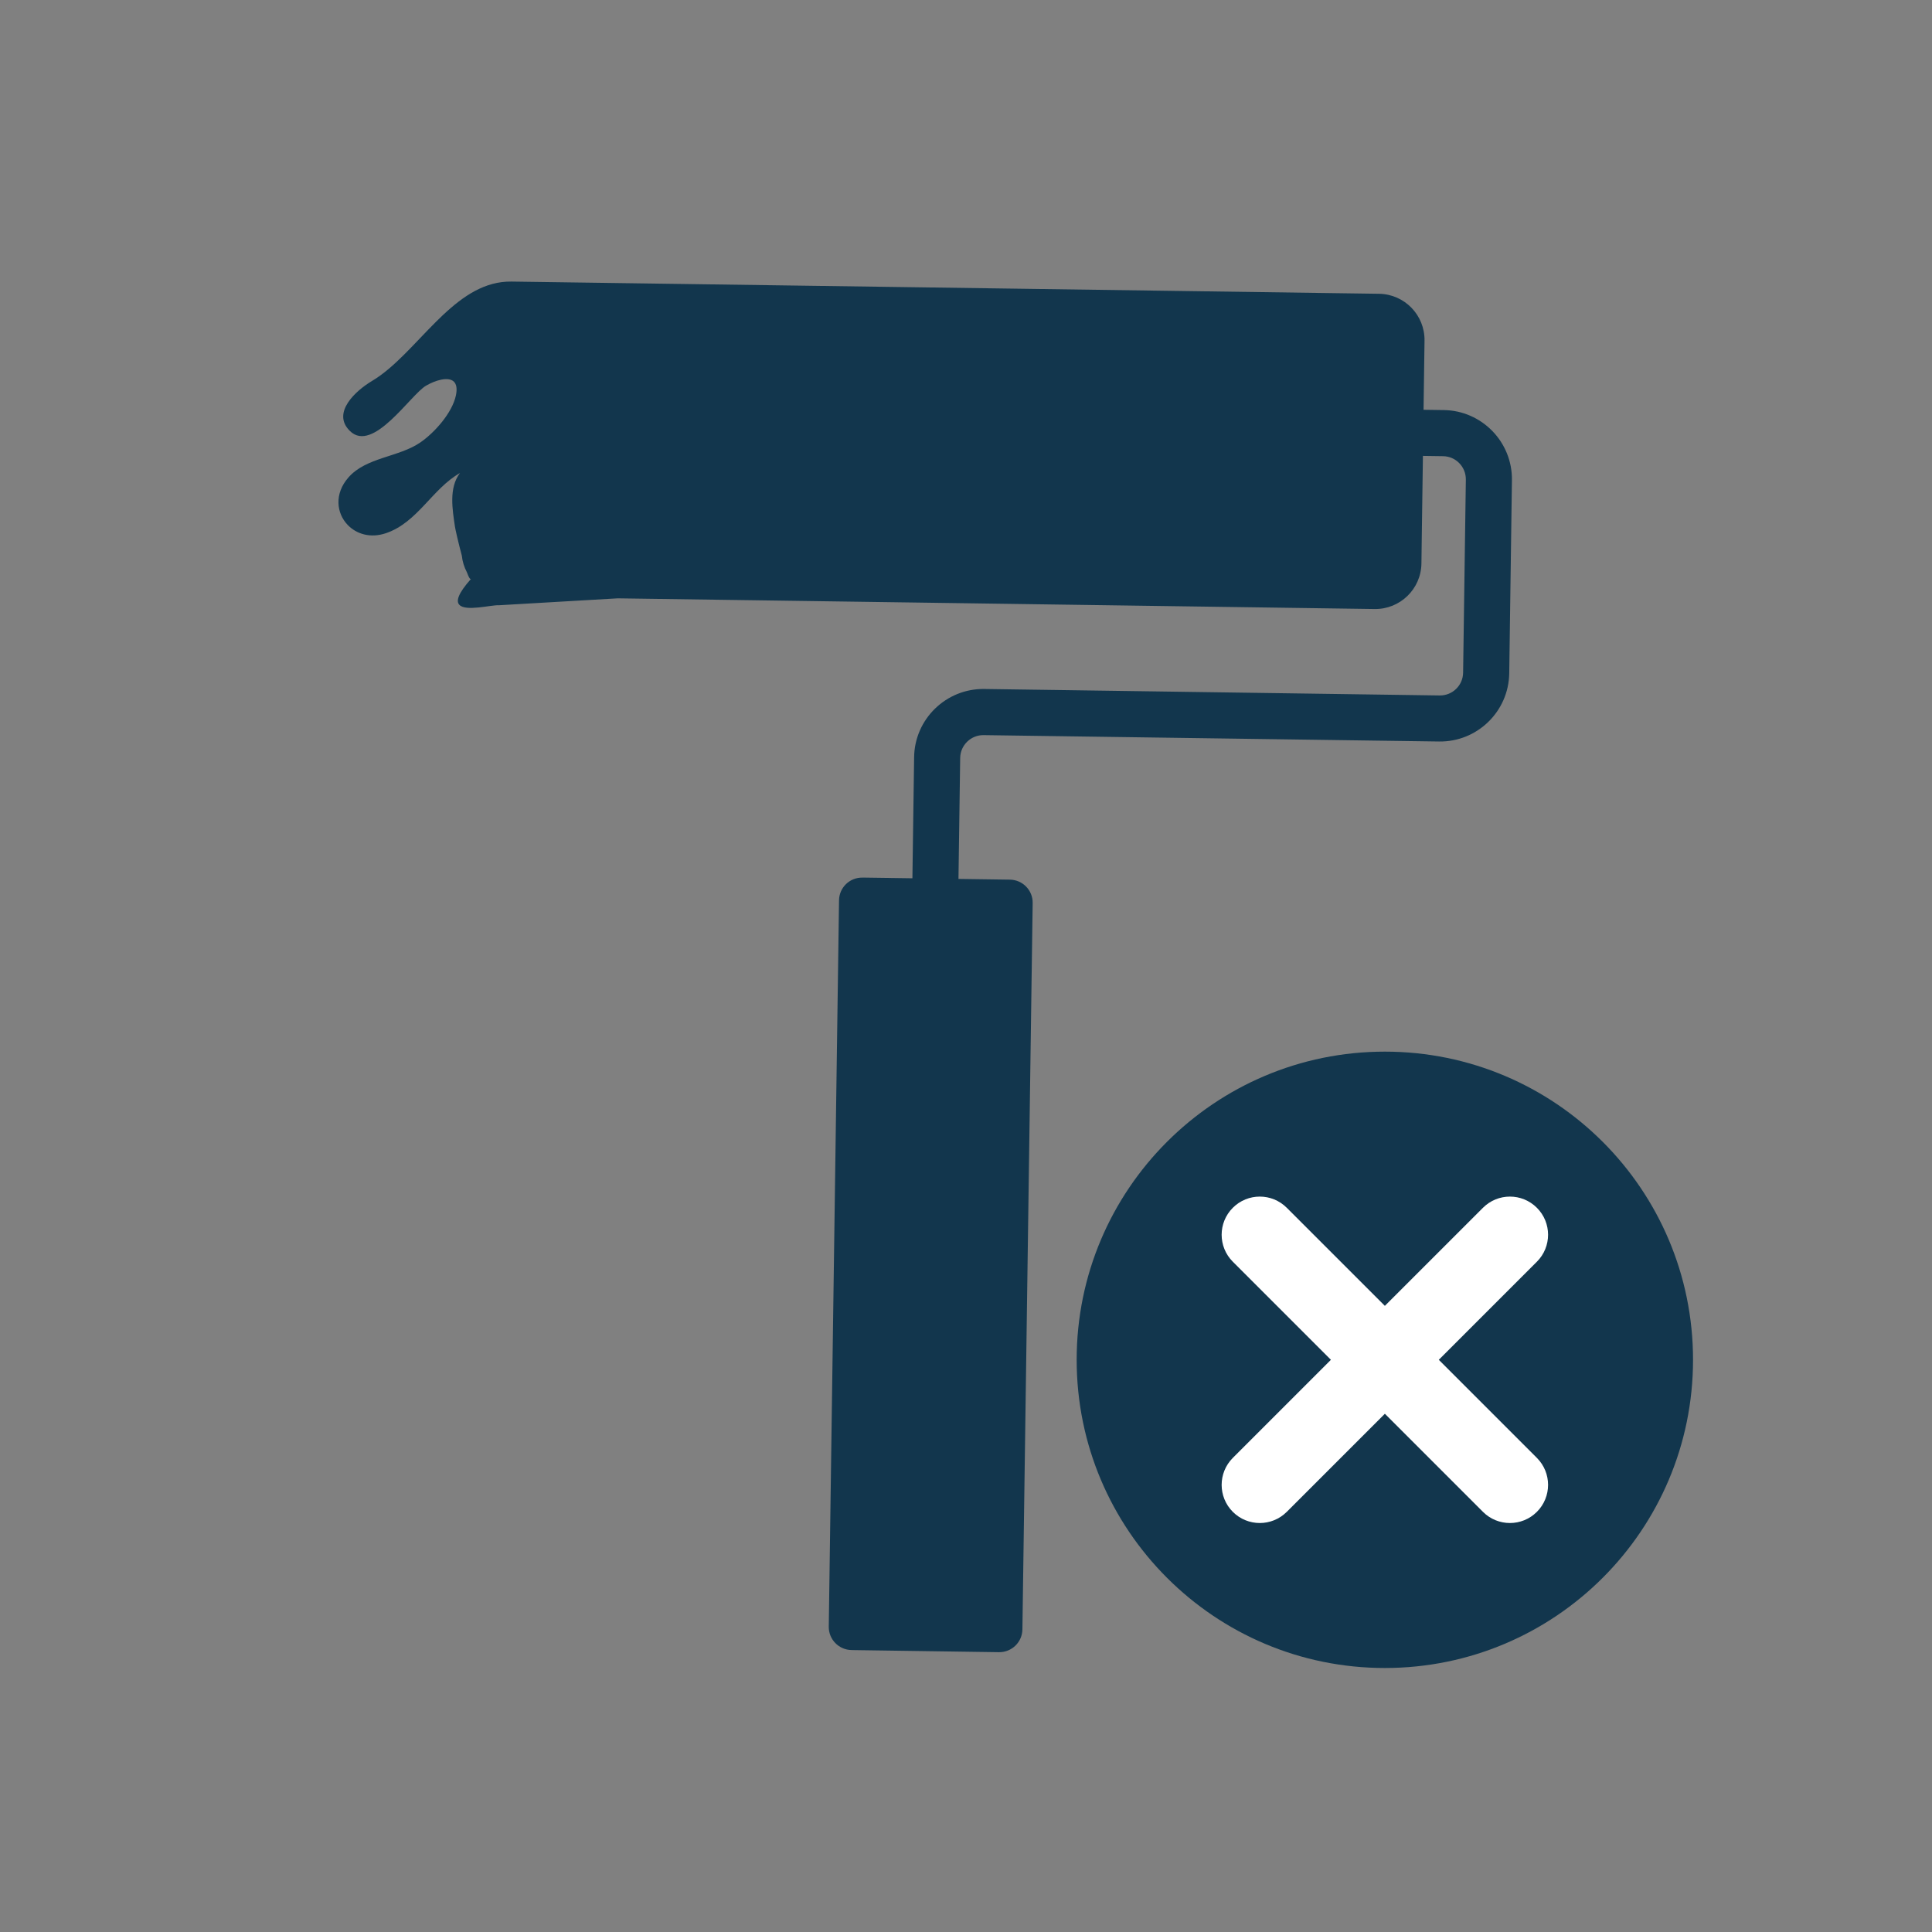
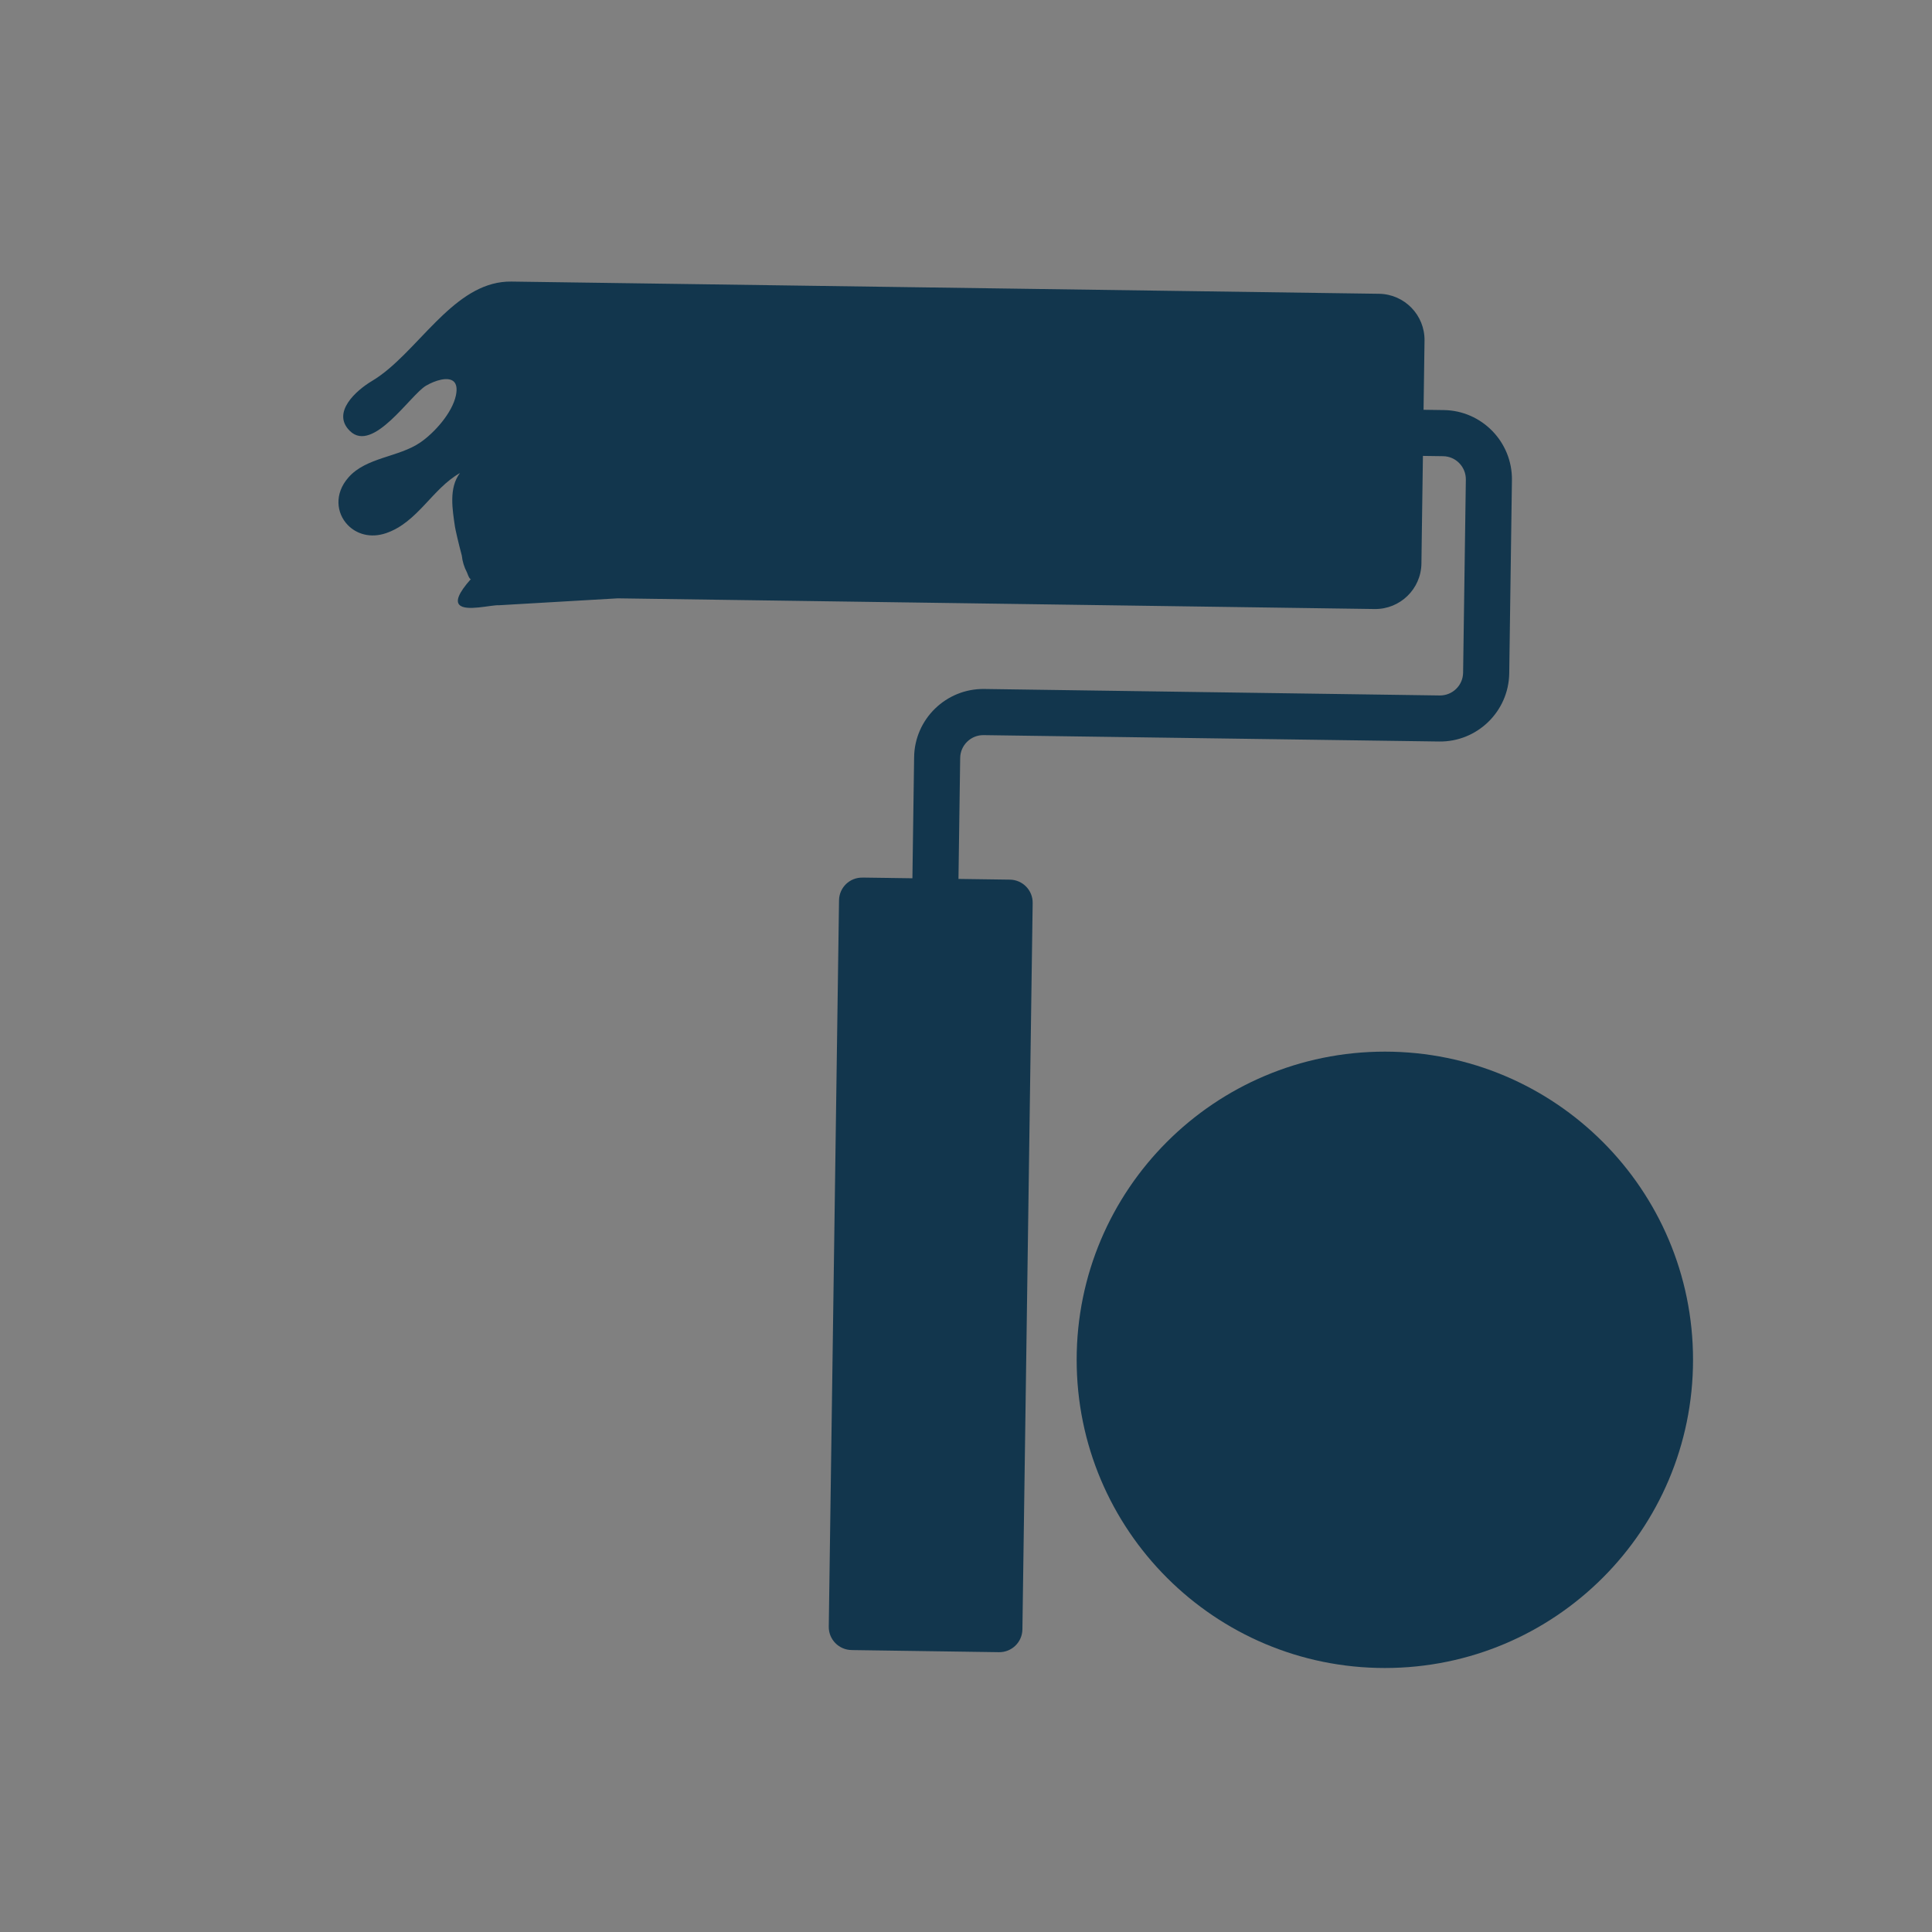
<svg xmlns="http://www.w3.org/2000/svg" width="500" viewBox="0 0 375 375" height="500" preserveAspectRatio="xMidYMid meet">
  <rect x="0" y="0" width="375" height="375" fill="#808080" stroke="none" />
  <defs>
    <clipPath id="c9b888679d">
      <path d="M 65 54 L 294 54 L 294 321 L 65 321 Z M 65 54 " clip-rule="nonzero" />
    </clipPath>
    <clipPath id="b17c1730e3">
      <path d="M 192.957 -33.742 L 370.398 166.77 L 177.191 337.75 L -0.25 137.242 Z M 192.957 -33.742 " clip-rule="nonzero" />
    </clipPath>
    <clipPath id="646b03341b">
      <path d="M 192.957 -33.742 L 370.398 166.77 L 177.191 337.75 L -0.25 137.242 Z M 192.957 -33.742 " clip-rule="nonzero" />
    </clipPath>
    <clipPath id="1ec1f42686">
      <path d="M 208.977 204.113 L 328.977 204.113 L 328.977 324 L 208.977 324 Z M 208.977 204.113 " clip-rule="nonzero" />
    </clipPath>
  </defs>
  <g clip-path="url(#c9b888679d)">
    <g clip-path="url(#b17c1730e3)">
      <g clip-path="url(#646b03341b)">
        <path fill="#12364d" d="M 86.039 61.094 C 85.984 61.141 85.934 61.191 85.879 61.242 C 85.465 61.633 85.055 62.035 84.645 62.441 C 80.465 66.586 76.574 71.355 72.172 73.965 C 69.148 75.77 64.281 80.074 67.902 83.637 C 67.91 83.641 67.914 83.648 67.918 83.652 C 72.395 88.059 79.668 76.621 82.695 74.859 C 84.461 73.832 86.984 73.031 88.09 74.07 C 88.578 74.543 88.777 75.391 88.488 76.762 C 87.773 80.137 84.352 83.984 81.574 85.887 C 77.371 88.766 71.078 88.738 67.633 92.672 C 64.836 95.852 65.309 99.621 67.484 101.887 C 69.176 103.656 71.902 104.52 74.934 103.484 C 81.082 101.383 83.895 94.863 89.281 91.816 C 87.07 94.707 87.828 98.938 88.309 102.242 C 88.379 102.727 88.973 105.367 89.637 107.836 C 89.758 108.992 90.098 110.082 90.617 111.062 C 90.805 111.574 90.977 111.973 91.125 112.191 C 91.238 112.371 91.336 112.426 91.418 112.371 C 88.898 115.199 88.496 116.664 89.145 117.375 C 90.348 118.758 95.41 117.375 96.863 117.477 C 96.863 117.477 118.375 116.223 119.906 116.137 L 266.812 118.211 C 271.754 118.277 275.828 114.332 275.898 109.379 L 275.965 104.227 L 276.188 88.492 L 280.102 88.547 C 282.566 88.574 284.547 90.613 284.52 93.082 L 283.988 130.57 C 283.953 133.047 281.918 135.02 279.445 134.988 L 191.047 133.73 C 183.637 133.629 177.527 139.57 177.43 146.969 L 177.098 170.473 L 172.895 170.414 L 172.895 170.41 L 172.199 170.402 L 167.684 170.34 C 167.66 170.34 167.641 170.344 167.621 170.344 L 167.406 170.344 C 164.922 170.297 162.891 172.277 162.855 174.742 L 160.863 315.734 C 160.832 318.203 162.809 320.238 165.293 320.273 L 165.523 320.277 C 165.535 320.277 165.547 320.281 165.562 320.281 L 193.902 320.688 C 196.387 320.715 198.41 318.738 198.449 316.273 L 200.441 175.273 C 200.48 172.805 198.5 170.773 196.023 170.738 L 186.039 170.598 L 186.371 147.105 C 186.414 144.629 188.453 142.652 190.922 142.688 L 279.32 143.926 C 286.723 144.035 292.832 138.105 292.941 130.695 L 293.465 93.215 C 293.574 85.801 287.637 79.695 280.234 79.594 L 276.312 79.539 L 276.5 66.117 C 276.57 61.168 272.621 57.102 267.68 57.023 L 99.266 54.652 C 94.129 54.582 89.926 57.445 86.039 61.094 Z M 86.039 61.094 " fill-opacity="1" fill-rule="nonzero" />
      </g>
    </g>
  </g>
  <g clip-path="url(#1ec1f42686)">
    <path fill="#12364d" d="M 328.617 263.938 C 328.617 296.977 301.836 323.758 268.801 323.758 C 235.762 323.758 208.98 296.977 208.98 263.938 C 208.98 230.902 235.762 204.121 268.801 204.121 C 301.836 204.121 328.617 230.902 328.617 263.938 " fill-opacity="1" fill-rule="nonzero" />
  </g>
-   <path fill="#ffffff" d="M 298.309 234.43 C 295.418 231.535 290.73 231.535 287.84 234.43 L 268.801 253.465 L 249.762 234.43 C 246.867 231.535 242.18 231.535 239.289 234.43 C 236.398 237.32 236.398 242.008 239.289 244.898 L 258.328 263.938 L 239.289 282.977 C 236.398 285.871 236.398 290.559 239.289 293.449 C 242.18 296.34 246.867 296.34 249.762 293.449 L 268.801 274.41 L 287.84 293.449 C 290.73 296.34 295.418 296.34 298.309 293.449 C 301.203 290.559 301.203 285.871 298.309 282.977 L 279.27 263.938 L 298.309 244.898 C 301.203 242.008 301.203 237.32 298.309 234.43 " fill-opacity="1" fill-rule="nonzero" />
</svg>